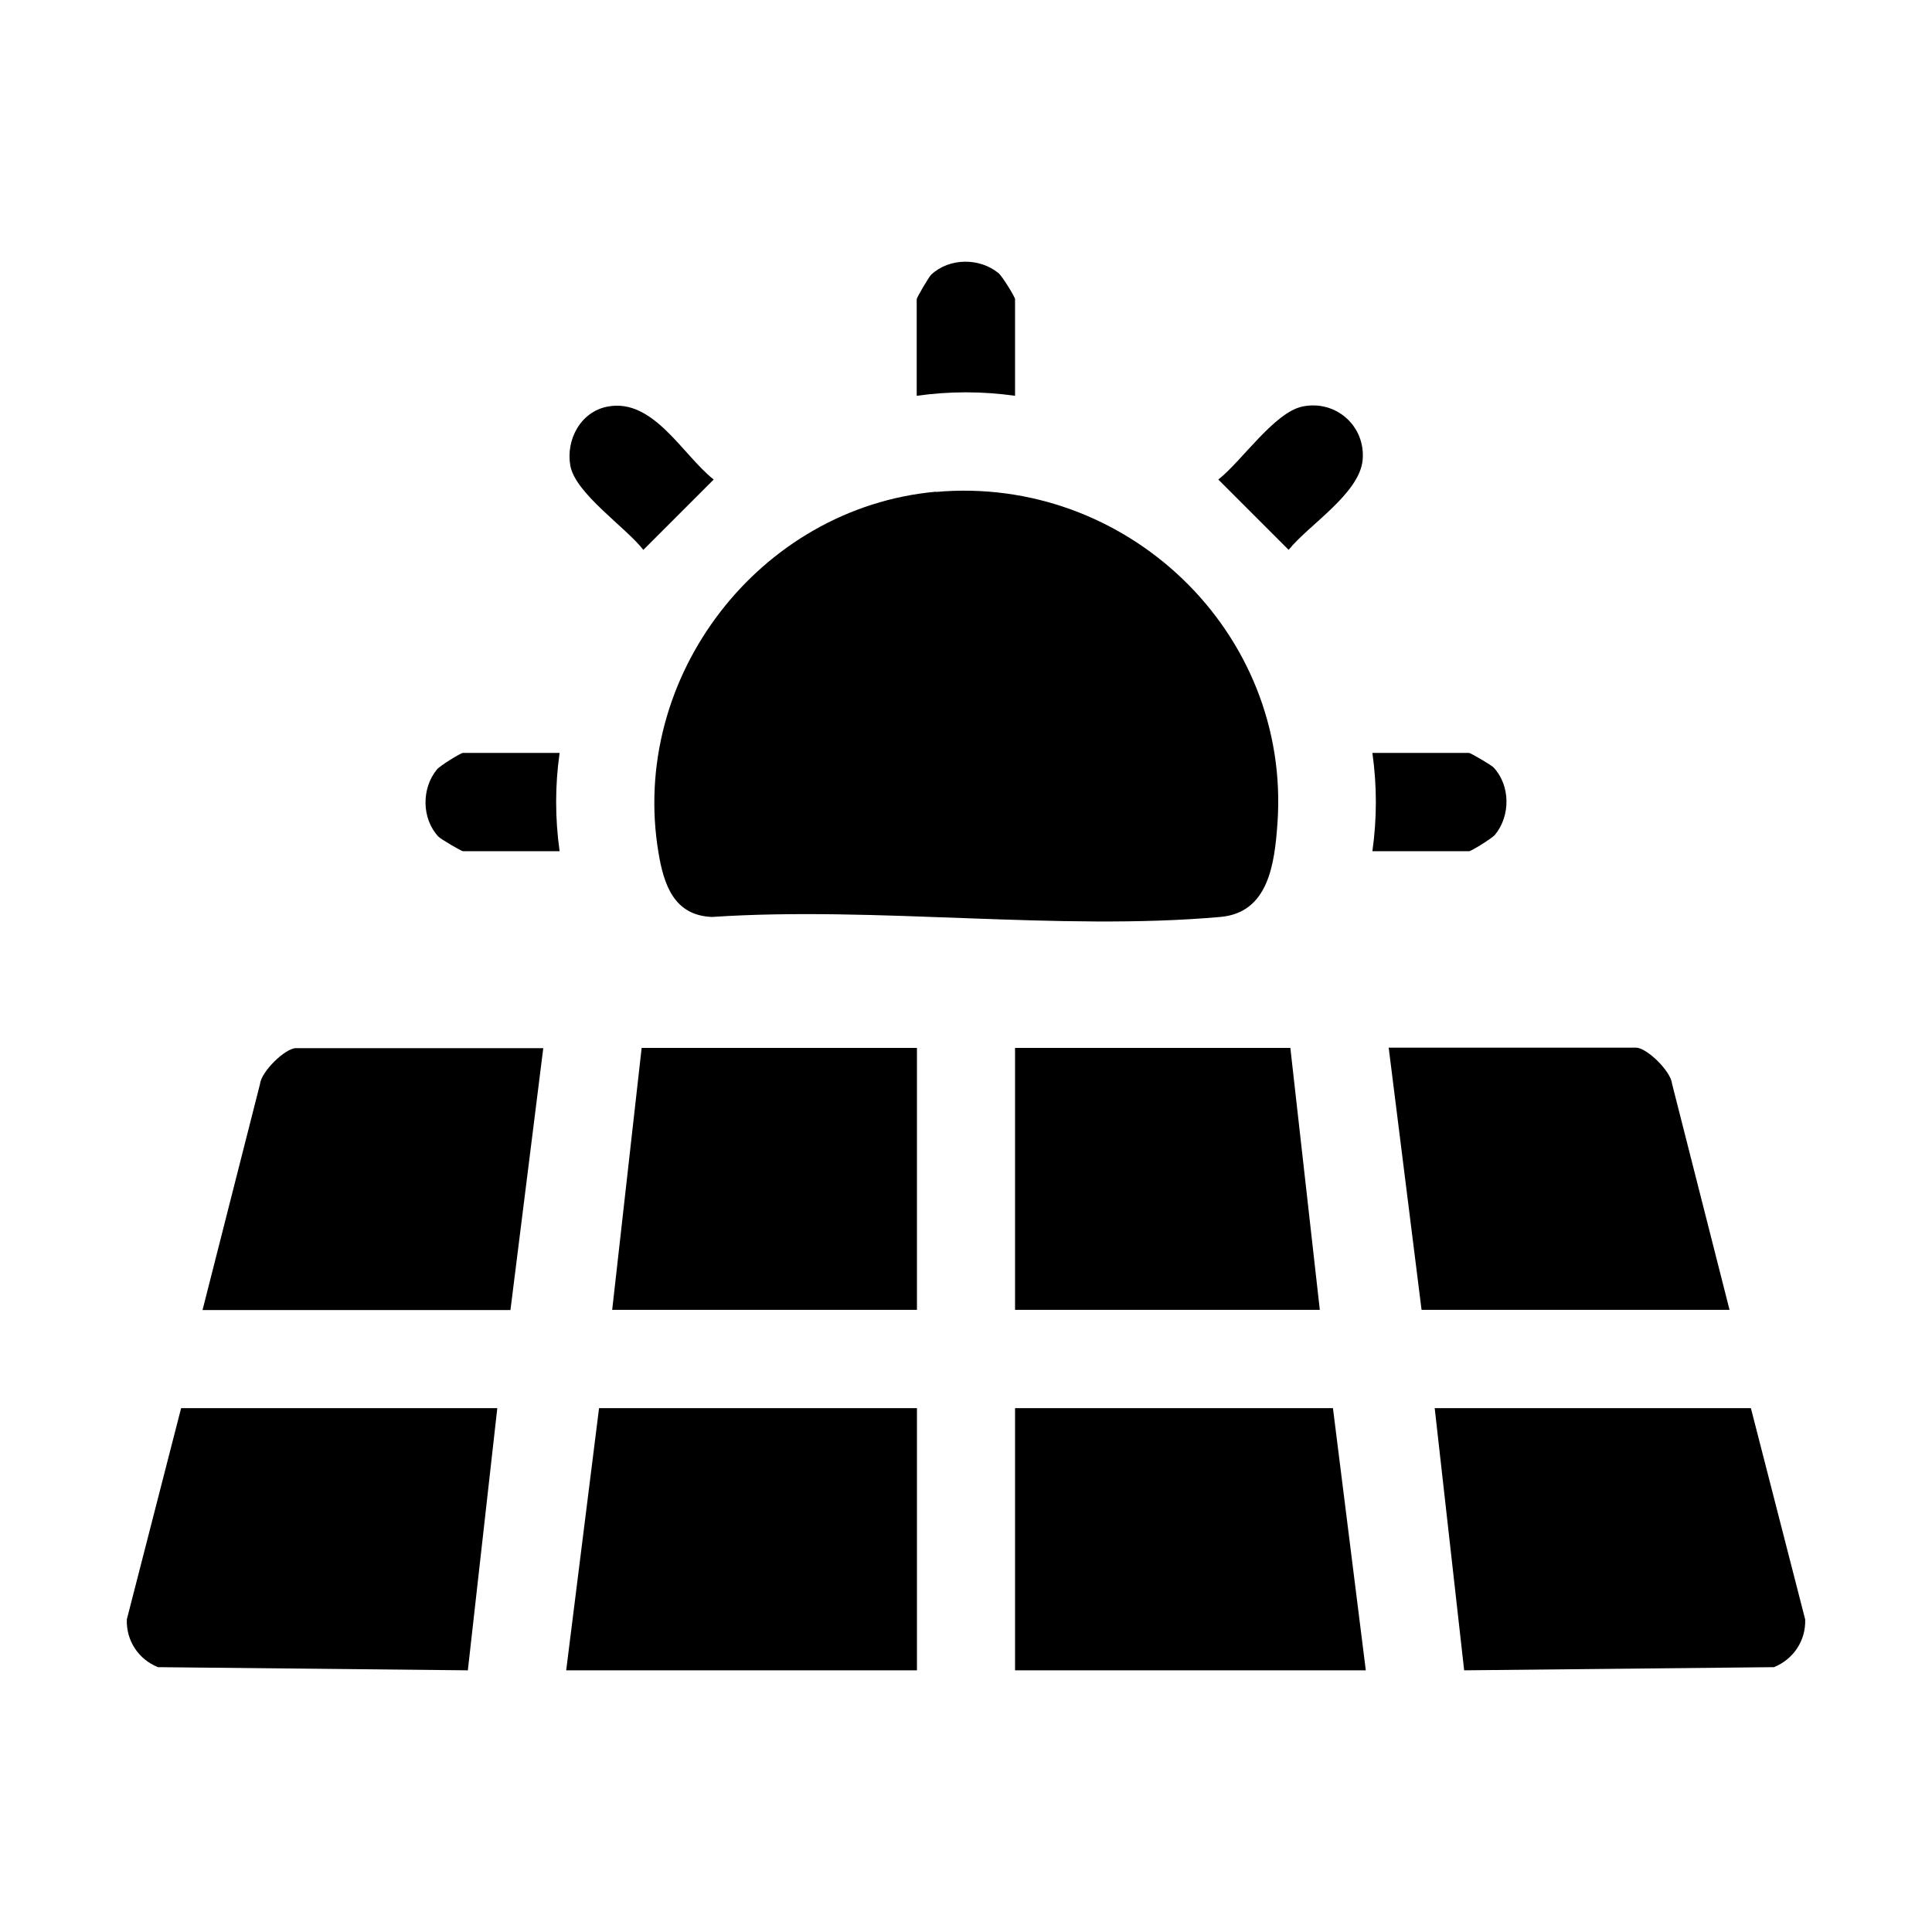
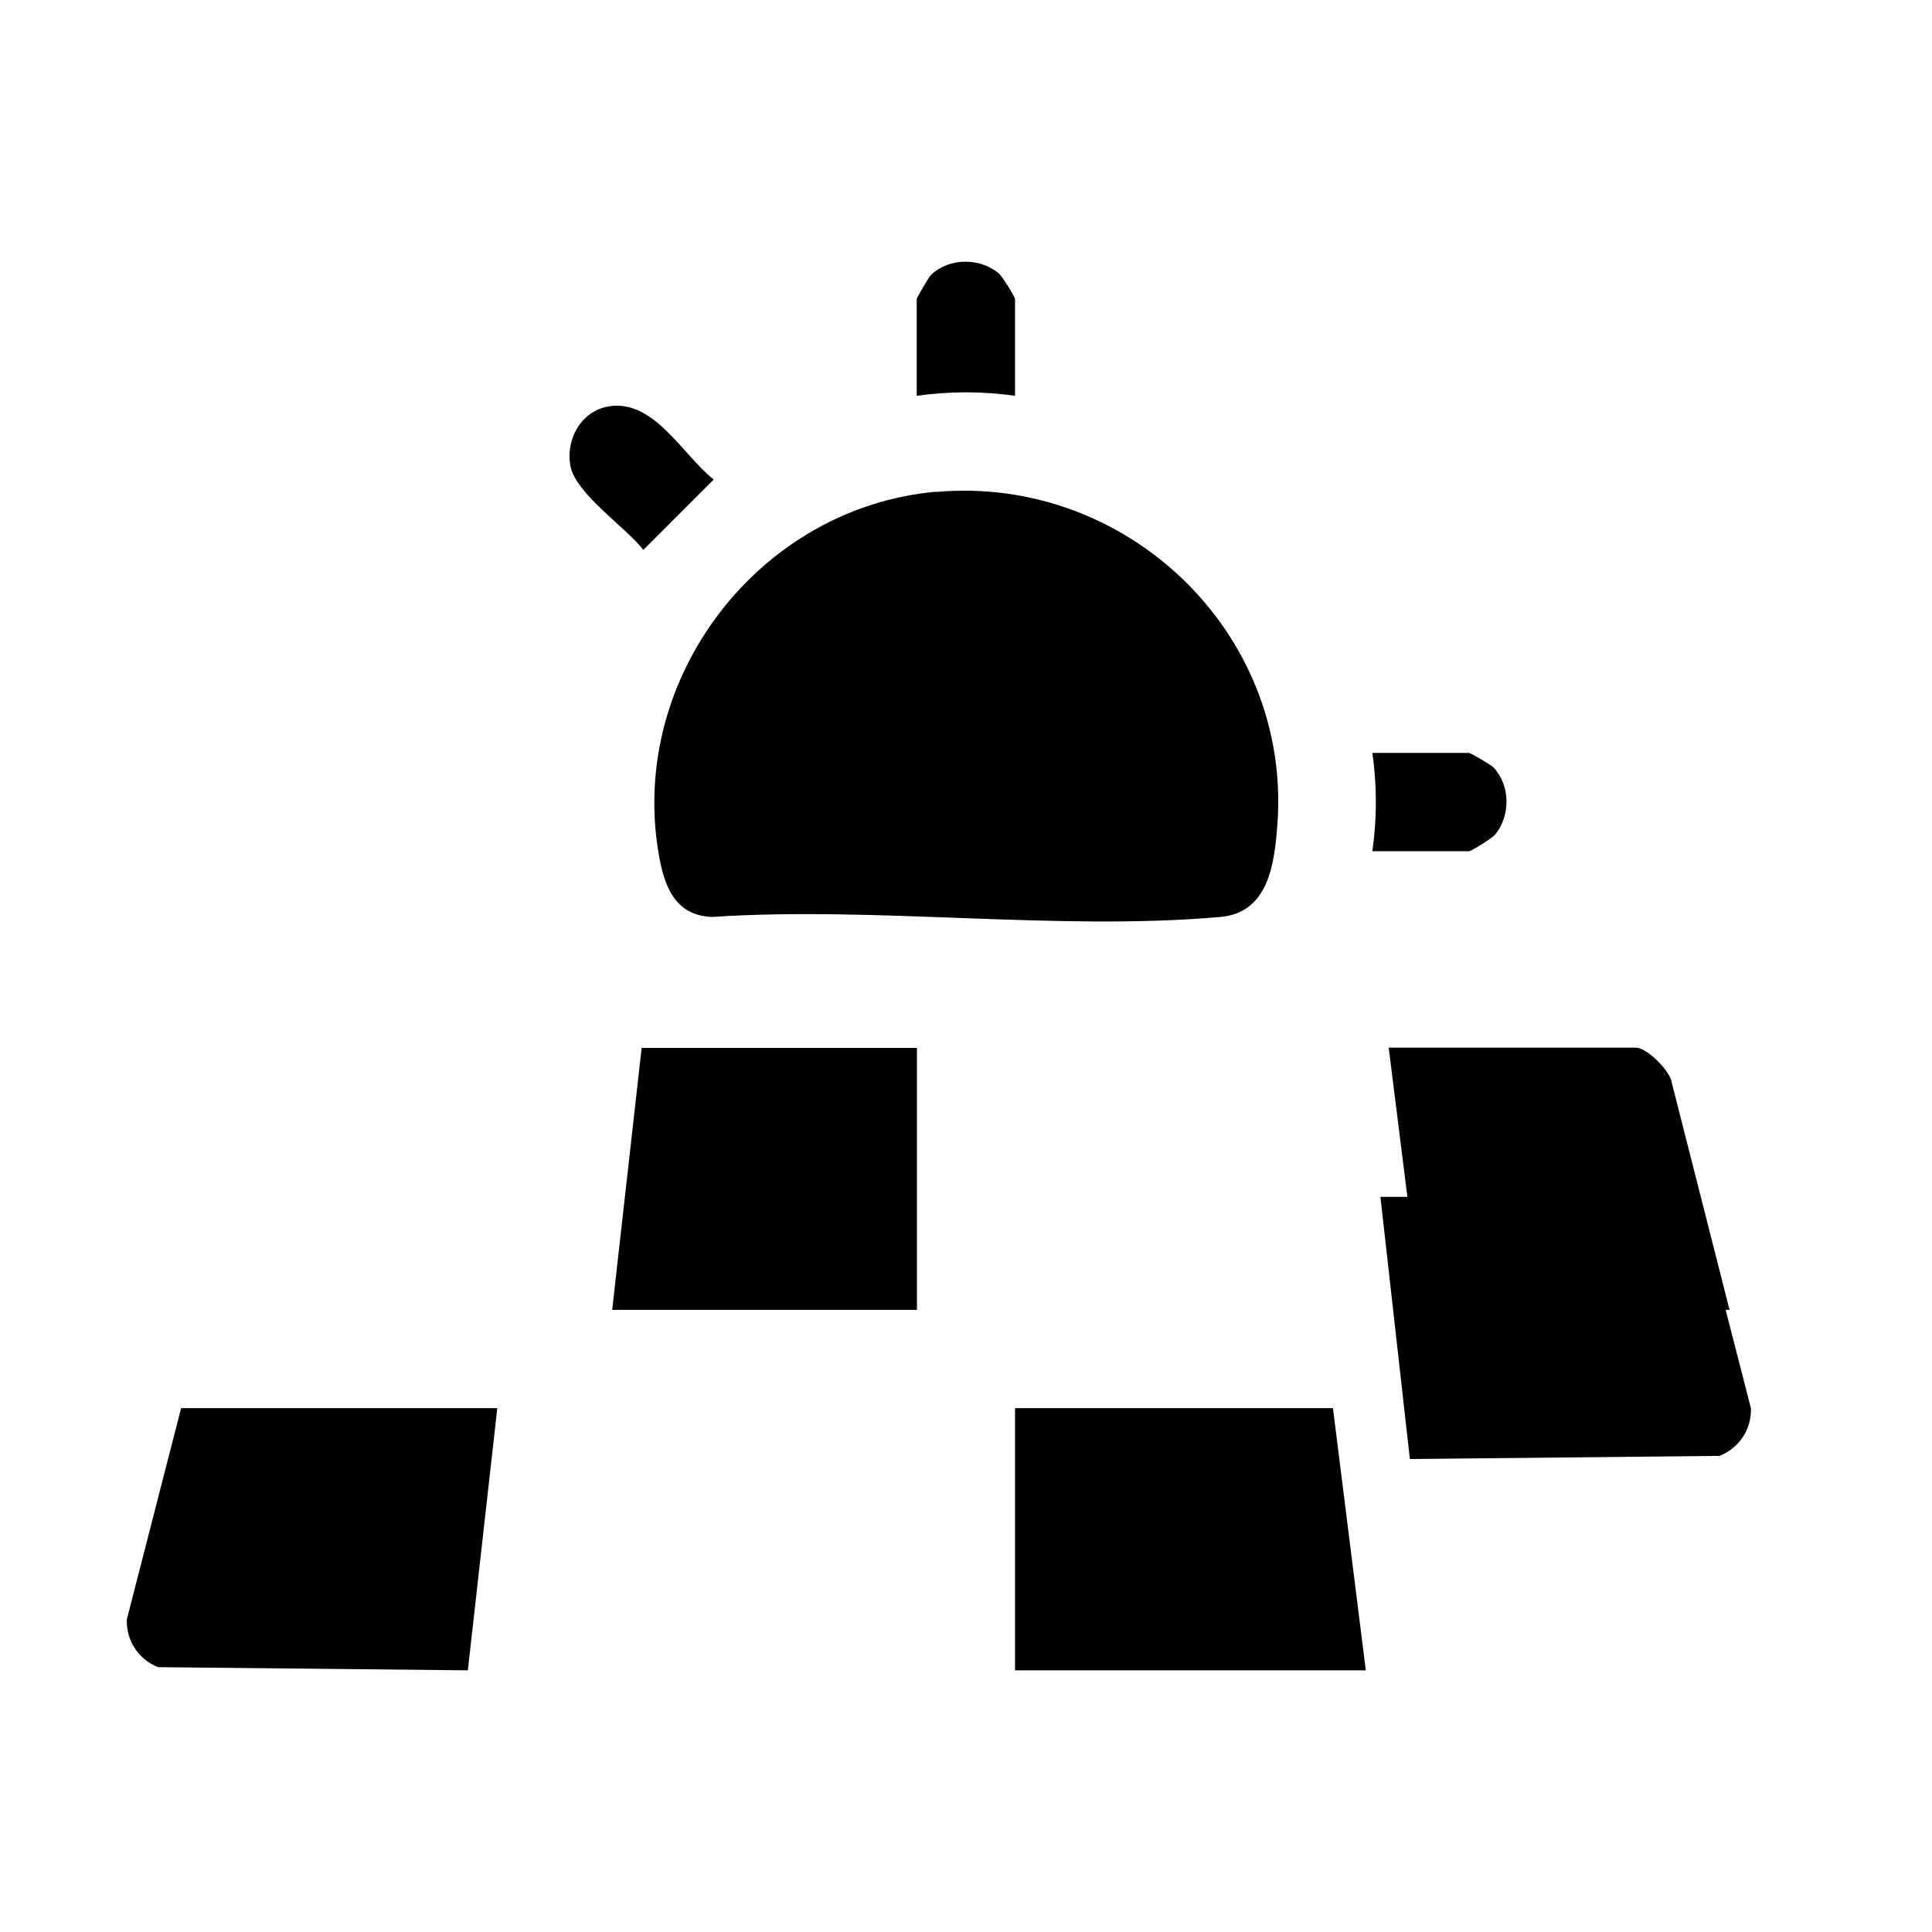
<svg xmlns="http://www.w3.org/2000/svg" id="Foreground" viewBox="0 0 79.37 79.37">
  <path d="M38.45,20.21c7.81-.7,14.59,5.75,14.03,13.62-.12,1.65-.36,3.67-2.35,3.84-6.65.59-14.14-.45-20.88,0-1.56-.06-1.98-1.32-2.2-2.65-1.2-7.19,4.13-14.16,11.4-14.82Z" />
-   <polygon points="37.67 57.85 37.67 68.62 23.26 68.62 24.61 57.85 37.67 57.85" />
  <polygon points="54.76 57.85 56.11 68.62 41.7 68.62 41.7 57.85 54.76 57.85" />
  <path d="M20.43,57.85l-1.21,10.77-12.73-.13c-.8-.32-1.31-1.09-1.28-1.96l2.23-8.68h12.99Z" />
-   <path d="M71.93,57.85l2.23,8.68c.03.87-.48,1.63-1.28,1.96l-12.73.13-1.21-10.77h12.99Z" />
-   <path d="M22.32,43.05l-1.35,10.77h-12.65l2.36-9.28c.05-.52,1.04-1.48,1.48-1.48h10.16Z" />
+   <path d="M71.93,57.85c.03.87-.48,1.63-1.28,1.96l-12.73.13-1.21-10.77h12.99Z" />
  <path d="M71.05,53.81h-12.65l-1.35-10.77h10.16c.44,0,1.43.96,1.48,1.48l2.36,9.28Z" />
  <polygon points="37.67 43.05 37.67 53.81 25.15 53.81 26.36 43.05 37.67 43.05" />
-   <polygon points="53.01 43.05 54.22 53.81 41.7 53.81 41.7 43.05 53.01 43.05" />
  <path d="M24.98,16.7c1.87-.34,3.06,1.99,4.34,3l-2.89,2.89c-.72-.93-2.79-2.31-3-3.46-.19-1.07.43-2.23,1.55-2.43Z" />
-   <path d="M53.51,16.7c1.37-.28,2.59.8,2.47,2.19s-2.24,2.69-3.04,3.7l-2.89-2.89c.95-.74,2.3-2.76,3.46-3Z" />
  <path d="M41.7,16.26c-1.34-.19-2.69-.19-4.04,0v-3.97c0-.06.5-.92.6-1.01.74-.69,1.98-.7,2.76-.06.15.12.68.98.68,1.07v3.97Z" />
-   <path d="M22.99,30.93c-.19,1.34-.19,2.69,0,4.04h-3.97c-.06,0-.92-.5-1.01-.6-.69-.74-.7-1.98-.06-2.76.12-.15.98-.68,1.07-.68h3.97Z" />
  <path d="M56.38,34.97c.19-1.34.19-2.69,0-4.04h3.97c.06,0,.92.5,1.01.6.69.74.7,1.98.06,2.76-.12.15-.98.68-1.07.68h-3.97Z" />
</svg>